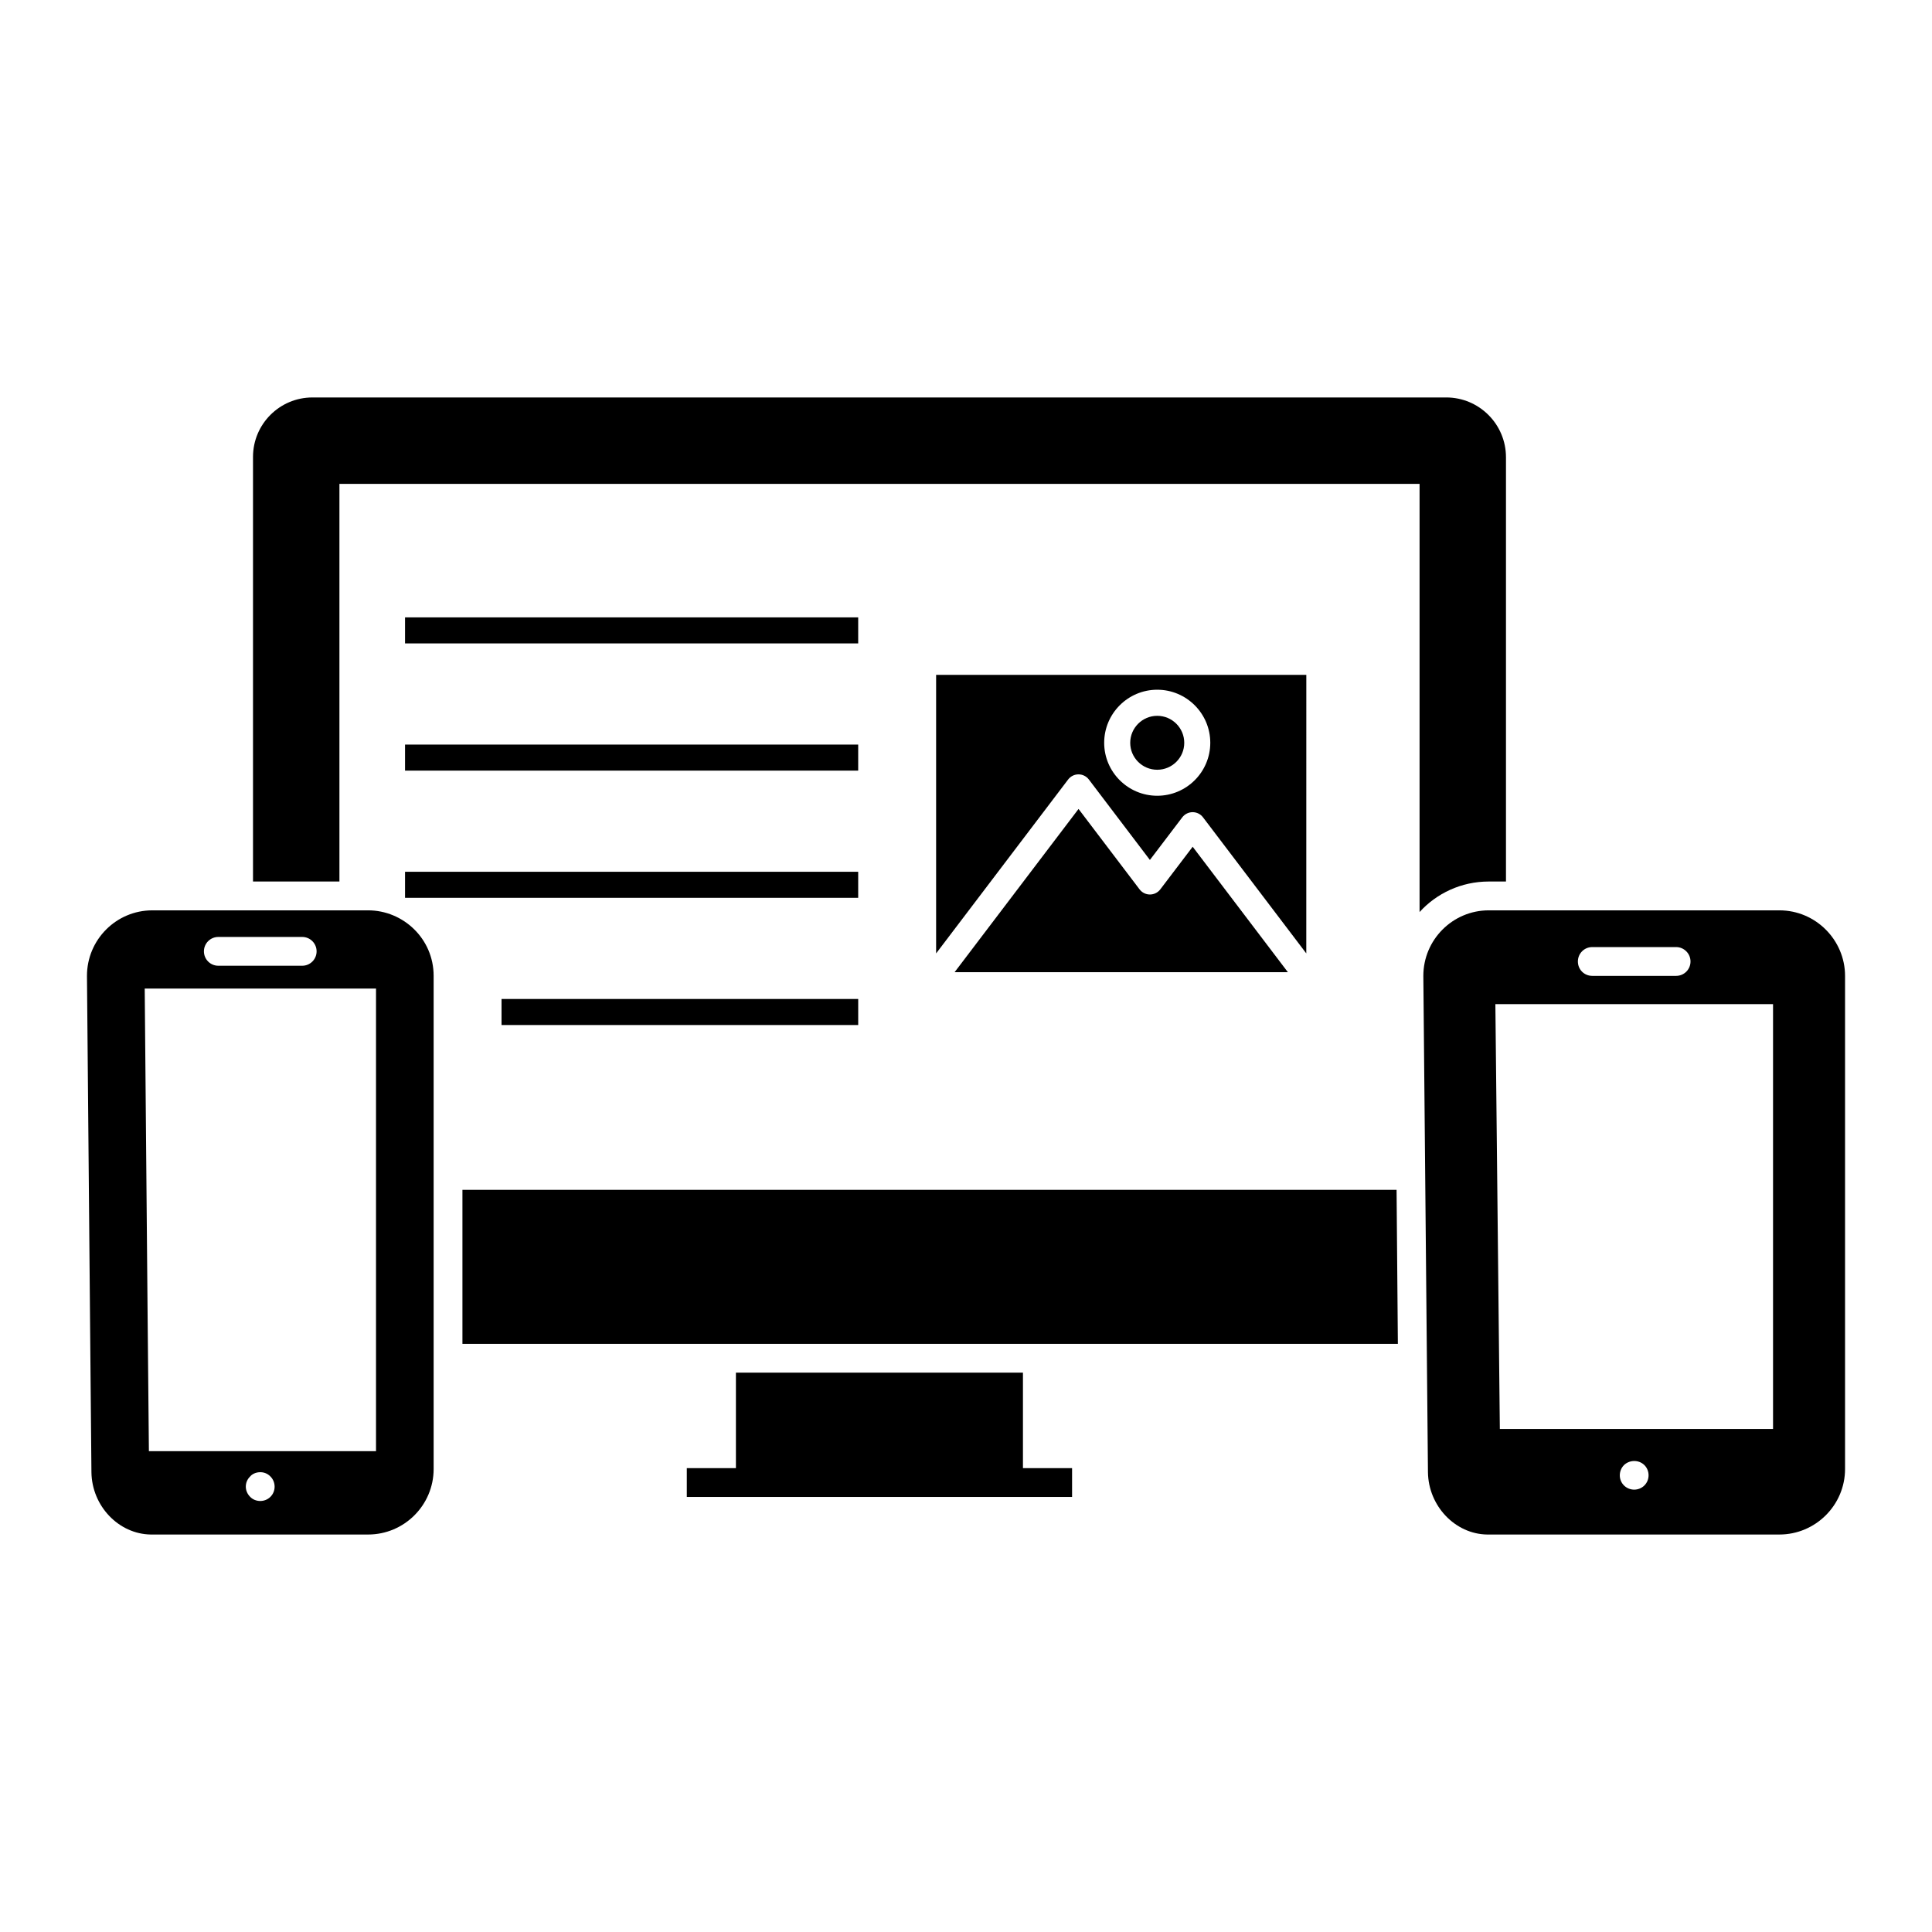
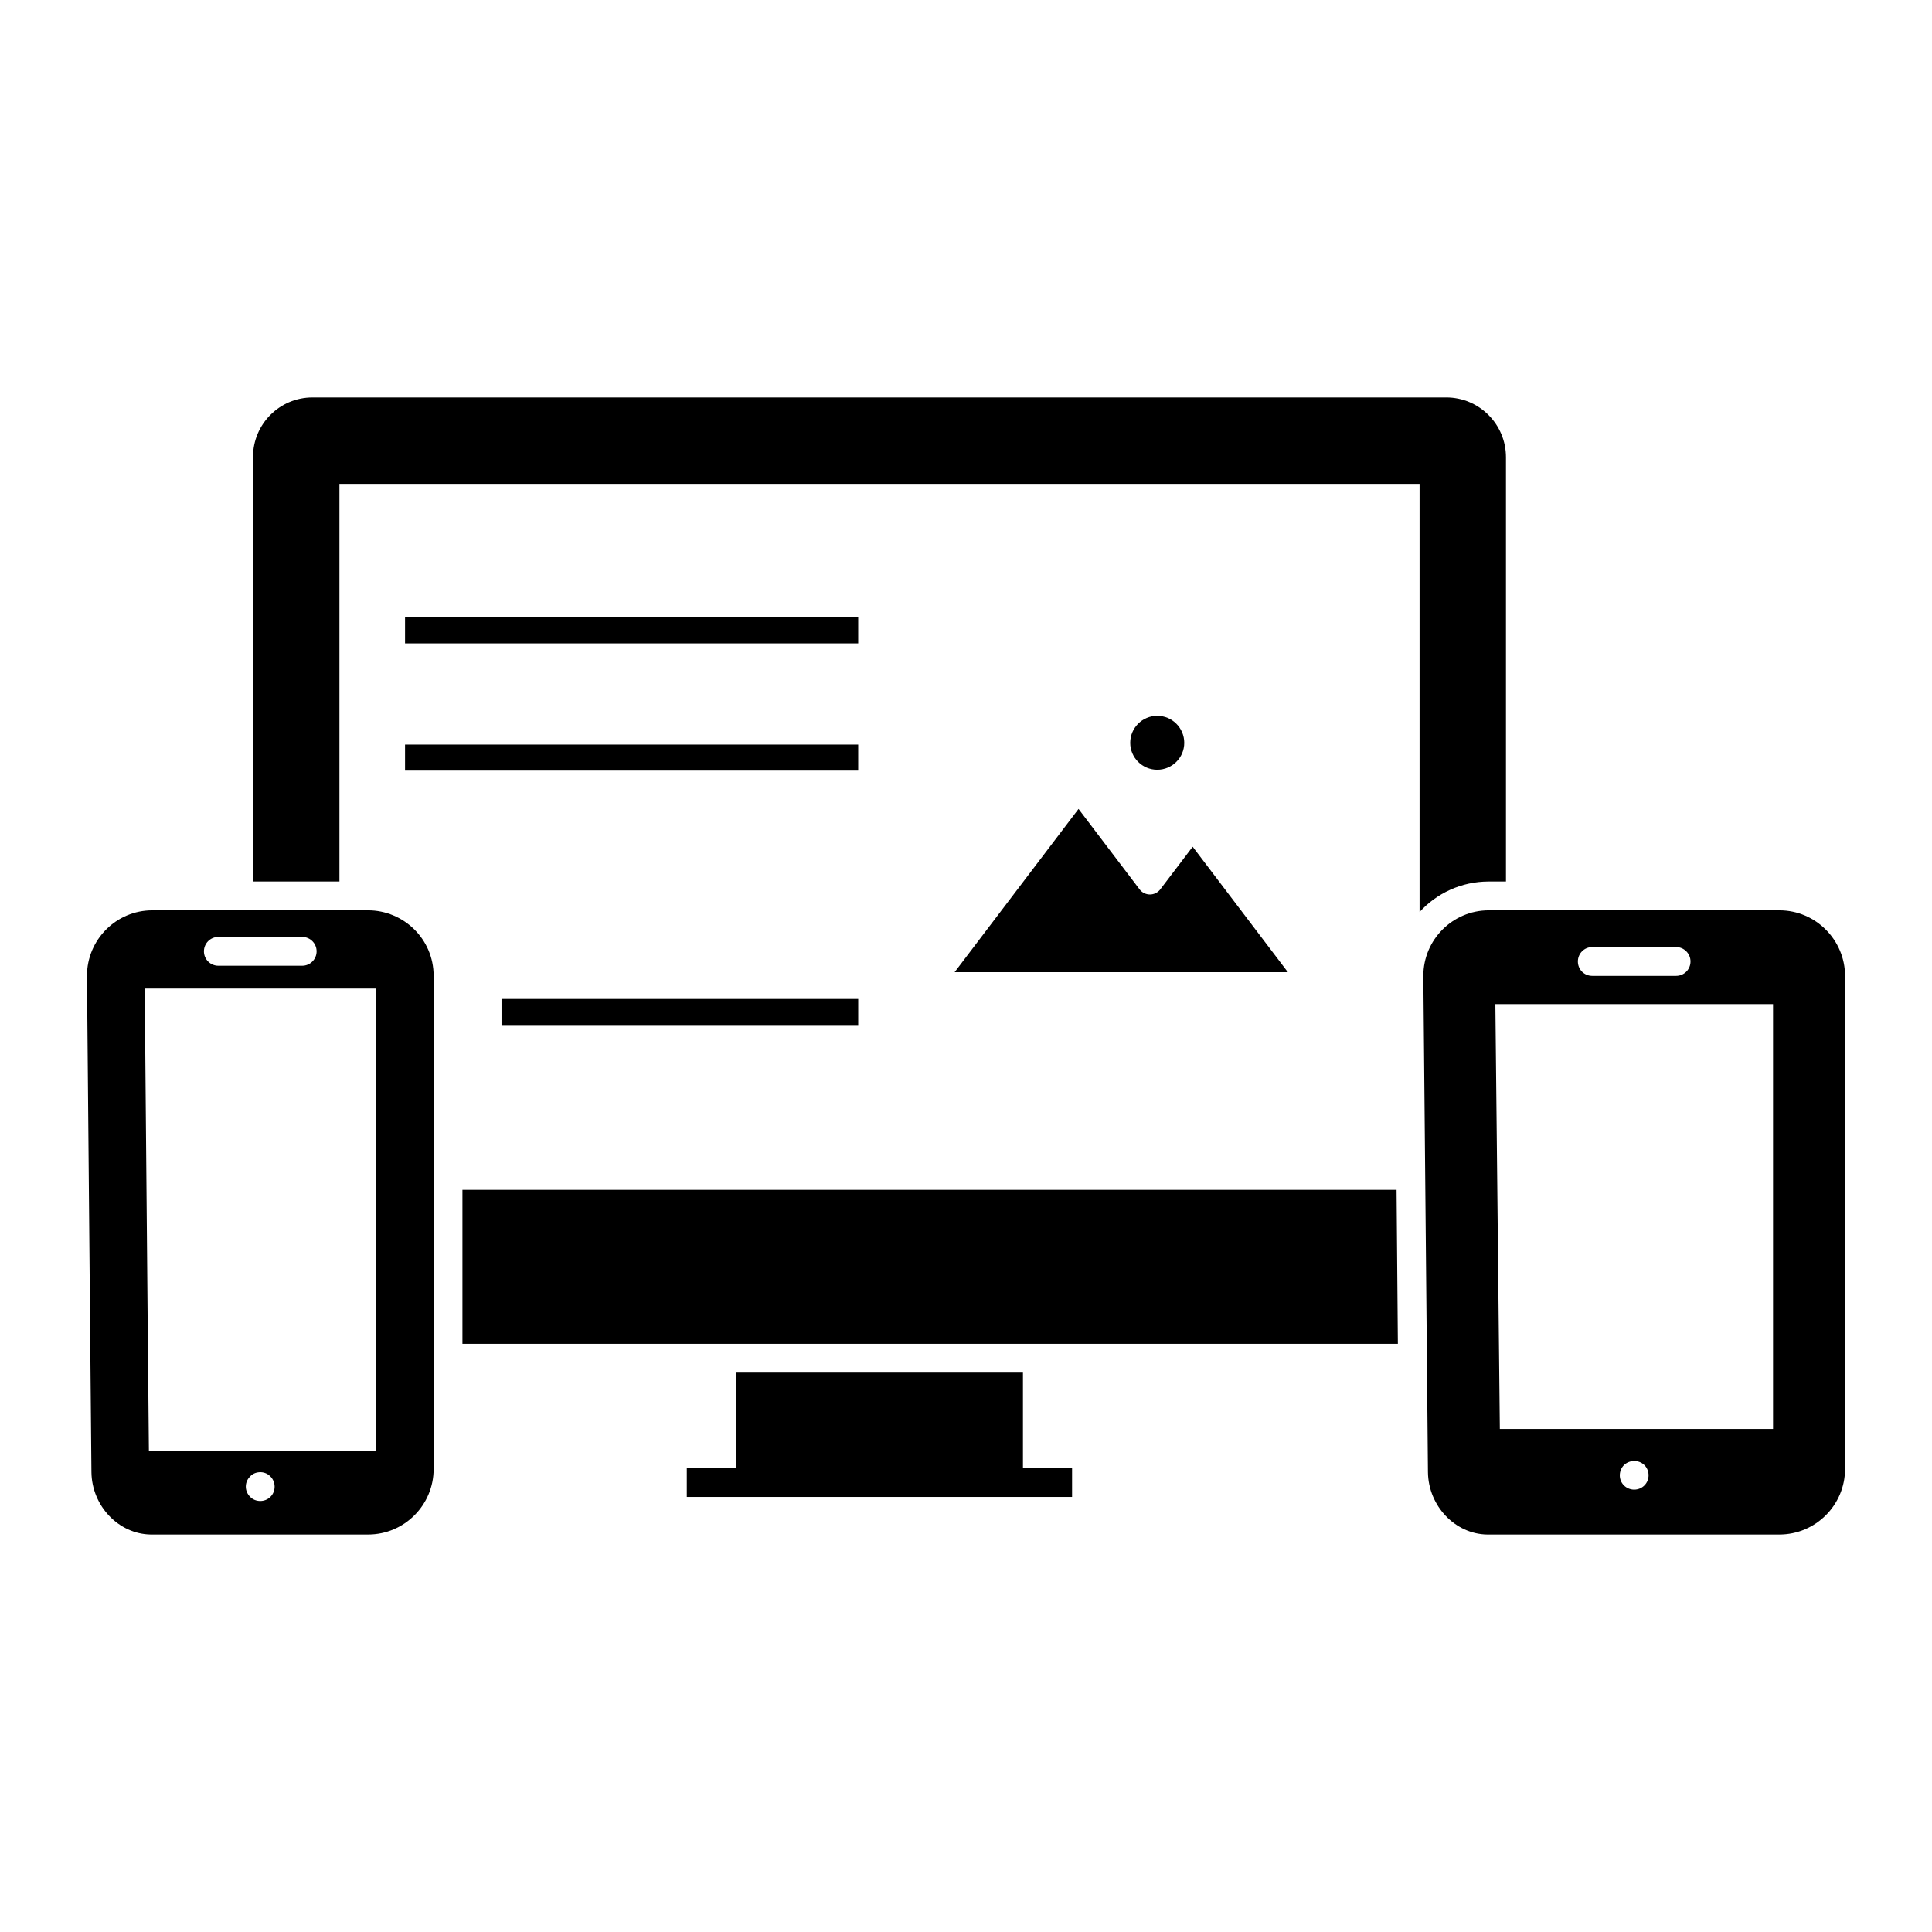
<svg xmlns="http://www.w3.org/2000/svg" fill="#000000" width="800px" height="800px" version="1.1" viewBox="144 144 512 512">
  <g>
    <path d="m527.27 249.33h-300.46c-8.703 0-15.762 7.062-15.762 15.762v112.52h22.902v-105.38h286.25v113.47c4.504-4.961 11.07-8.09 18.32-8.09h4.578v-112.44c0-8.742-7.098-15.844-15.836-15.844zm-260.72 210v40.801h247.9l-0.344-40.801z" />
    <path d="m428.11 533.07v7.633h-102.1v-7.633h13.016v-25.305h76.066v25.305z" />
    <path d="m241.55 385.25h-57.176c-9.578 0-17.328 7.785-17.328 17.367 0.992 112.55 1.184 130.57 1.184 131.52 0.113 9.008 7.25 16.41 15.727 16.527h57.594c9.578 0 17.367-7.785 17.367-17.367v-130.68c0-9.848-8.055-17.367-17.367-17.367zm-39.691 7.051h22.227c2.109 0 3.816 1.707 3.816 3.816s-1.707 3.816-3.816 3.816h-22.227c-2.109 0-3.816-1.707-3.816-3.816s1.707-3.816 3.816-3.816zm13.812 148.37c-1.535 1.535-4.039 1.418-5.383 0-1.582-1.582-1.473-3.984 0-5.383 1.004-1.246 3.684-1.77 5.383 0 1.441 1.445 1.508 3.875 0 5.383zm27.977-12.098h-60.188c-0.117-11.301-0.422-43.398-1.109-122.59h61.297z" />
    <path d="m615.55 385.25h-77.023c-9.543 0-17.328 7.785-17.328 17.367 1.031 112.52 1.223 130.53 1.223 131.52 0.113 9.008 7.25 16.41 15.688 16.527h77.441c9.578 0 17.406-7.785 17.406-17.367v-130.68c0-9.43-7.711-17.367-17.406-17.367zm-49.578 9.734h22.215c2.098 0 3.816 1.719 3.816 3.816 0 2.137-1.719 3.816-3.816 3.816h-22.215c-2.137 0-3.816-1.68-3.816-3.816 0-2.102 1.68-3.816 3.816-3.816zm13.816 142.67c-1.488 1.488-3.93 1.488-5.422 0-1.488-1.488-1.449-3.894 0-5.383 1.414-1.375 3.856-1.527 5.422 0 1.449 1.453 1.488 3.894 0 5.383zm34.086-14.961h-72.402l-1.184-112.59h73.586z" />
    <path d="m251.34 307.61h120.09v6.902h-120.09z" />
    <path d="m251.34 341.32h120.09v6.902h-120.09z" />
-     <path d="m251.34 375.03h120.09v6.902h-120.09z" />
    <path d="m276.91 408.74h94.523v6.902h-94.523z" />
    <path d="m451.49 379.69c-0.652 0.855-1.668 1.363-2.746 1.363-1.078 0-2.094-0.504-2.746-1.363l-16.176-21.312-32.844 43.262h88.324l-25.23-33.246z" />
    <path d="m450.68 333.7c-3.949 0-7.16 3.211-7.16 7.156 0 3.938 3.211 7.137 7.16 7.137 3.949 0 7.16-3.199 7.16-7.137 0-3.945-3.211-7.156-7.16-7.156z" />
-     <path d="m392.08 322.84v73.828l34.988-46.09c0.652-0.859 1.668-1.363 2.746-1.363s2.094 0.504 2.746 1.363l16.176 21.316 8.582-11.297c0.652-0.855 1.668-1.363 2.746-1.363s2.094 0.504 2.746 1.363l27.371 36.066 0.008-73.824zm58.598 32.043c-7.75 0-14.059-6.297-14.059-14.039 0-7.75 6.309-14.059 14.059-14.059s14.059 6.309 14.059 14.059c0 7.742-6.305 14.039-14.059 14.039z" />
  </g>
</svg>